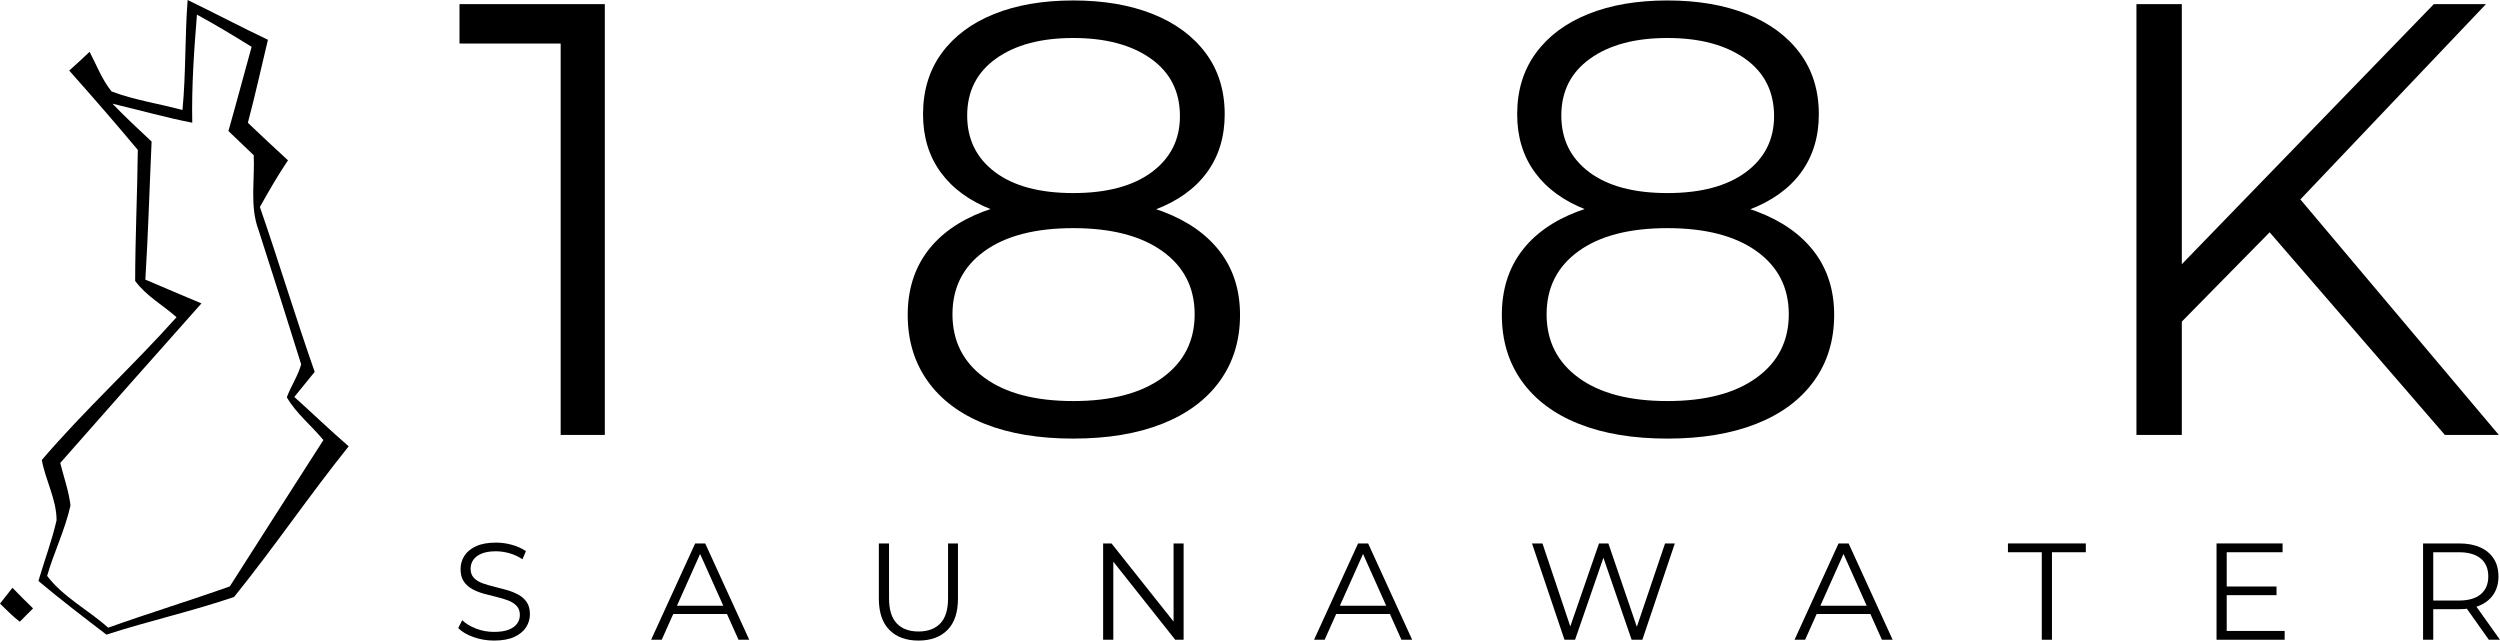
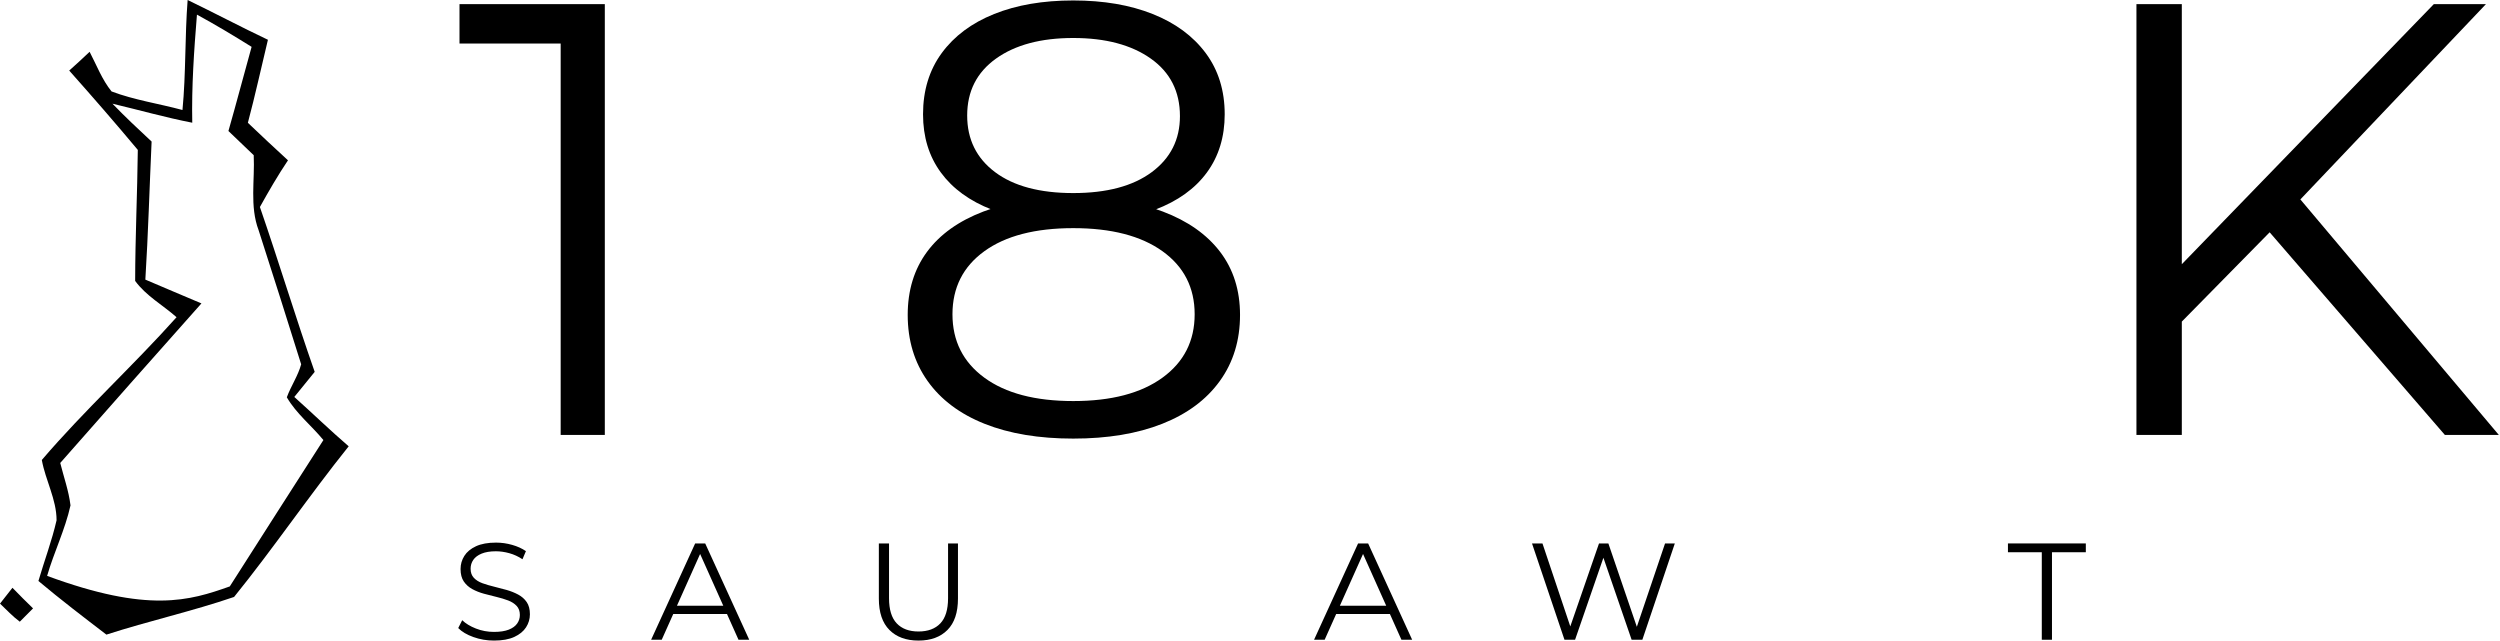
<svg xmlns="http://www.w3.org/2000/svg" width="100%" height="100%" viewBox="0 0 1920 492" version="1.1" xml:space="preserve" style="fill-rule:evenodd;clip-rule:evenodd;stroke-linejoin:round;stroke-miterlimit:2;">
  <g transform="matrix(5.221,0,0,5.221,-92.458,-91.1)">
    <path d="M19.54,103.91C20.54,104.93 21.53,105.95 22.57,106.94C22.08,107.43 21.1,108.41 20.62,108.9C19.56,108.11 18.66,107.14 17.71,106.24C18.17,105.65 19.08,104.49 19.54,103.91Z" style="fill-rule:nonzero;" />
  </g>
  <g transform="matrix(5.221,0,0,5.221,-92.458,-91.1)">
-     <path d="M44.55,33.63C45.07,28.25 44.89,22.84 45.31,17.45C49.27,19.36 53.15,21.42 57.12,23.3C56.14,27.37 55.25,31.46 54.17,35.51C56.11,37.38 58.09,39.2 60.07,41.03C58.58,43.25 57.24,45.56 55.94,47.9C58.72,55.95 61.18,64.11 64,72.15C63.01,73.38 62.01,74.61 61,75.84C63.68,78.24 66.27,80.75 69,83.1C63.19,90.34 57.97,98.05 52.14,105.26C45.98,107.37 39.57,108.79 33.36,110.8C29.99,108.22 26.61,105.64 23.36,102.91C24.23,99.93 25.34,97.01 26.03,93.98C26.03,90.91 24.4,88.11 23.86,85.11C30.1,77.81 37.27,71.28 43.68,64.11C41.67,62.33 39.19,60.97 37.59,58.77C37.6,52.35 37.91,45.92 37.98,39.5C34.68,35.55 31.31,31.67 27.89,27.83C28.9,26.93 29.9,26.01 30.89,25.07C31.92,27.03 32.71,29.16 34.12,30.9C37.48,32.17 41.08,32.69 44.55,33.63M46.68,19.6C46.25,24.89 45.88,30.19 45.99,35.5C42.04,34.73 38.17,33.63 34.25,32.7C36.1,34.62 38.05,36.45 40.01,38.27C39.7,45.04 39.51,51.82 39.09,58.58C41.84,59.74 44.58,60.93 47.34,62.08C40.4,69.88 33.47,77.7 26.57,85.55C27.09,87.62 27.82,89.66 28.08,91.79C27.29,95.36 25.65,98.66 24.64,102.16C26.99,105.28 30.71,107.17 33.62,109.78C39.55,107.66 45.57,105.82 51.51,103.71C56.1,96.54 60.67,89.34 65.28,82.18C63.53,80.05 61.28,78.28 59.9,75.89C60.51,74.23 61.54,72.75 62.01,71.04C59.96,64.45 57.86,57.88 55.75,51.31C54.42,47.79 55.21,43.95 55.03,40.28C53.78,39.1 52.55,37.91 51.31,36.72C52.49,32.6 53.57,28.46 54.72,24.34C52.08,22.69 49.41,21.09 46.68,19.6Z" style="fill-rule:nonzero;" />
+     <path d="M44.55,33.63C45.07,28.25 44.89,22.84 45.31,17.45C49.27,19.36 53.15,21.42 57.12,23.3C56.14,27.37 55.25,31.46 54.17,35.51C56.11,37.38 58.09,39.2 60.07,41.03C58.58,43.25 57.24,45.56 55.94,47.9C58.72,55.95 61.18,64.11 64,72.15C63.01,73.38 62.01,74.61 61,75.84C63.68,78.24 66.27,80.75 69,83.1C63.19,90.34 57.97,98.05 52.14,105.26C45.98,107.37 39.57,108.79 33.36,110.8C29.99,108.22 26.61,105.64 23.36,102.91C24.23,99.93 25.34,97.01 26.03,93.98C26.03,90.91 24.4,88.11 23.86,85.11C30.1,77.81 37.27,71.28 43.68,64.11C41.67,62.33 39.19,60.97 37.59,58.77C37.6,52.35 37.91,45.92 37.98,39.5C34.68,35.55 31.31,31.67 27.89,27.83C28.9,26.93 29.9,26.01 30.89,25.07C31.92,27.03 32.71,29.16 34.12,30.9C37.48,32.17 41.08,32.69 44.55,33.63M46.68,19.6C46.25,24.89 45.88,30.19 45.99,35.5C42.04,34.73 38.17,33.63 34.25,32.7C36.1,34.62 38.05,36.45 40.01,38.27C39.7,45.04 39.51,51.82 39.09,58.58C41.84,59.74 44.58,60.93 47.34,62.08C40.4,69.88 33.47,77.7 26.57,85.55C27.09,87.62 27.82,89.66 28.08,91.79C27.29,95.36 25.65,98.66 24.64,102.16C39.55,107.66 45.57,105.82 51.51,103.71C56.1,96.54 60.67,89.34 65.28,82.18C63.53,80.05 61.28,78.28 59.9,75.89C60.51,74.23 61.54,72.75 62.01,71.04C59.96,64.45 57.86,57.88 55.75,51.31C54.42,47.79 55.21,43.95 55.03,40.28C53.78,39.1 52.55,37.91 51.31,36.72C52.49,32.6 53.57,28.46 54.72,24.34C52.08,22.69 49.41,21.09 46.68,19.6Z" style="fill-rule:nonzero;" />
  </g>
  <g transform="matrix(39.241,0,0,39.383,-2770.06,-2728.93)">
    <path d="M81.564,77.773L81.564,69.733L81.948,70.141L79.584,70.141L79.584,69.373L82.428,69.373L82.428,77.773L81.564,77.773Z" style="fill-rule:nonzero;" />
    <path d="M91.596,77.845C90.924,77.845 90.346,77.749 89.862,77.557C89.378,77.365 89.006,77.087 88.746,76.723C88.486,76.359 88.356,75.929 88.356,75.433C88.356,74.953 88.482,74.543 88.734,74.203C88.986,73.863 89.354,73.601 89.838,73.417C90.322,73.233 90.908,73.141 91.596,73.141C92.276,73.141 92.86,73.233 93.348,73.417C93.836,73.601 94.21,73.863 94.47,74.203C94.73,74.543 94.86,74.953 94.86,75.433C94.86,75.929 94.728,76.359 94.464,76.723C94.2,77.087 93.824,77.365 93.336,77.557C92.848,77.749 92.268,77.845 91.596,77.845ZM91.596,77.113C92.34,77.113 92.922,76.961 93.342,76.657C93.762,76.353 93.972,75.941 93.972,75.421C93.972,74.901 93.762,74.491 93.342,74.191C92.922,73.891 92.34,73.741 91.596,73.741C90.852,73.741 90.272,73.891 89.856,74.191C89.44,74.491 89.232,74.901 89.232,75.421C89.232,75.941 89.44,76.353 89.856,76.657C90.272,76.961 90.852,77.113 91.596,77.113ZM91.596,73.633C90.972,73.633 90.442,73.549 90.006,73.381C89.57,73.213 89.236,72.971 89.004,72.655C88.772,72.339 88.656,71.961 88.656,71.521C88.656,71.057 88.778,70.659 89.022,70.327C89.266,69.995 89.608,69.741 90.048,69.565C90.488,69.389 91.004,69.301 91.596,69.301C92.188,69.301 92.706,69.389 93.15,69.565C93.594,69.741 93.94,69.995 94.188,70.327C94.436,70.659 94.56,71.057 94.56,71.521C94.56,71.961 94.444,72.339 94.212,72.655C93.98,72.971 93.642,73.213 93.198,73.381C92.754,73.549 92.22,73.633 91.596,73.633ZM91.596,73.057C92.252,73.057 92.764,72.921 93.132,72.649C93.5,72.377 93.684,72.013 93.684,71.557C93.684,71.077 93.494,70.703 93.114,70.435C92.734,70.167 92.228,70.033 91.596,70.033C90.964,70.033 90.46,70.167 90.084,70.435C89.708,70.703 89.52,71.073 89.52,71.545C89.52,72.009 89.702,72.377 90.066,72.649C90.43,72.921 90.94,73.057 91.596,73.057Z" style="fill-rule:nonzero;" />
-     <path d="M103.224,77.845C102.552,77.845 101.974,77.749 101.49,77.557C101.006,77.365 100.634,77.087 100.374,76.723C100.114,76.359 99.984,75.929 99.984,75.433C99.984,74.953 100.11,74.543 100.362,74.203C100.614,73.863 100.982,73.601 101.466,73.417C101.95,73.233 102.536,73.141 103.224,73.141C103.904,73.141 104.488,73.233 104.976,73.417C105.464,73.601 105.838,73.863 106.098,74.203C106.358,74.543 106.488,74.953 106.488,75.433C106.488,75.929 106.356,76.359 106.092,76.723C105.828,77.087 105.452,77.365 104.964,77.557C104.476,77.749 103.896,77.845 103.224,77.845ZM103.224,77.113C103.968,77.113 104.55,76.961 104.97,76.657C105.39,76.353 105.6,75.941 105.6,75.421C105.6,74.901 105.39,74.491 104.97,74.191C104.55,73.891 103.968,73.741 103.224,73.741C102.48,73.741 101.9,73.891 101.484,74.191C101.068,74.491 100.86,74.901 100.86,75.421C100.86,75.941 101.068,76.353 101.484,76.657C101.9,76.961 102.48,77.113 103.224,77.113ZM103.224,73.633C102.6,73.633 102.07,73.549 101.634,73.381C101.198,73.213 100.864,72.971 100.632,72.655C100.4,72.339 100.284,71.961 100.284,71.521C100.284,71.057 100.406,70.659 100.65,70.327C100.894,69.995 101.236,69.741 101.676,69.565C102.116,69.389 102.632,69.301 103.224,69.301C103.816,69.301 104.334,69.389 104.778,69.565C105.222,69.741 105.568,69.995 105.816,70.327C106.064,70.659 106.188,71.057 106.188,71.521C106.188,71.961 106.072,72.339 105.84,72.655C105.608,72.971 105.27,73.213 104.826,73.381C104.382,73.549 103.848,73.633 103.224,73.633ZM103.224,73.057C103.88,73.057 104.392,72.921 104.76,72.649C105.128,72.377 105.312,72.013 105.312,71.557C105.312,71.077 105.122,70.703 104.742,70.435C104.362,70.167 103.856,70.033 103.224,70.033C102.592,70.033 102.088,70.167 101.712,70.435C101.336,70.703 101.148,71.073 101.148,71.545C101.148,72.009 101.33,72.377 101.694,72.649C102.058,72.921 102.568,73.057 103.224,73.057Z" style="fill-rule:nonzero;" />
    <path d="M113.172,75.685L113.136,74.605L118.224,69.373L119.244,69.373L115.536,73.261L115.032,73.801L113.172,75.685ZM112.404,77.773L112.404,69.373L113.292,69.373L113.292,77.773L112.404,77.773ZM118.44,77.773L114.816,73.597L115.416,72.949L119.496,77.773L118.44,77.773Z" style="fill-rule:nonzero;" />
  </g>
  <g transform="matrix(8.806,0,0,8.806,-224.349,-513.041)">
    <path d="M68.56,114.127C67.936,114.127 67.338,114.025 66.766,113.821C66.194,113.617 65.752,113.355 65.44,113.035L65.788,112.351C66.084,112.639 66.482,112.881 66.982,113.077C67.482,113.273 68.008,113.371 68.56,113.371C69.088,113.371 69.518,113.305 69.85,113.173C70.182,113.041 70.426,112.863 70.582,112.639C70.738,112.415 70.816,112.167 70.816,111.895C70.816,111.567 70.722,111.303 70.534,111.103C70.346,110.903 70.1,110.745 69.796,110.629C69.492,110.513 69.156,110.411 68.788,110.323C68.42,110.235 68.052,110.141 67.684,110.041C67.316,109.941 66.978,109.807 66.67,109.639C66.362,109.471 66.114,109.249 65.926,108.973C65.738,108.697 65.644,108.335 65.644,107.887C65.644,107.471 65.754,107.089 65.974,106.741C66.194,106.393 66.532,106.113 66.988,105.901C67.444,105.689 68.028,105.583 68.74,105.583C69.212,105.583 69.68,105.649 70.144,105.781C70.608,105.913 71.008,106.095 71.344,106.327L71.044,107.035C70.684,106.795 70.302,106.619 69.898,106.507C69.494,106.395 69.104,106.339 68.728,106.339C68.224,106.339 67.808,106.407 67.48,106.543C67.152,106.679 66.91,106.861 66.754,107.089C66.598,107.317 66.52,107.575 66.52,107.863C66.52,108.191 66.614,108.455 66.802,108.655C66.99,108.855 67.238,109.011 67.546,109.123C67.854,109.235 68.192,109.335 68.56,109.423C68.928,109.511 69.294,109.607 69.658,109.711C70.022,109.815 70.358,109.949 70.666,110.113C70.974,110.277 71.222,110.495 71.41,110.767C71.598,111.039 71.692,111.395 71.692,111.835C71.692,112.243 71.58,112.621 71.356,112.969C71.132,113.317 70.79,113.597 70.33,113.809C69.87,114.021 69.28,114.127 68.56,114.127Z" style="fill-rule:nonzero;" />
    <path d="M82.264,114.055L86.104,105.655L86.98,105.655L90.82,114.055L89.884,114.055L86.356,106.171L86.716,106.171L83.188,114.055L82.264,114.055ZM83.776,111.811L84.04,111.091L88.924,111.091L89.188,111.811L83.776,111.811Z" style="fill-rule:nonzero;" />
    <path d="M105.58,114.127C104.508,114.127 103.664,113.819 103.048,113.203C102.432,112.587 102.124,111.675 102.124,110.467L102.124,105.655L103.012,105.655L103.012,110.431C103.012,111.423 103.236,112.155 103.684,112.627C104.132,113.099 104.764,113.335 105.58,113.335C106.404,113.335 107.04,113.099 107.488,112.627C107.936,112.155 108.16,111.423 108.16,110.431L108.16,105.655L109.024,105.655L109.024,110.467C109.024,111.675 108.718,112.587 108.106,113.203C107.494,113.819 106.652,114.127 105.58,114.127Z" style="fill-rule:nonzero;" />
-     <path d="M121.684,114.055L121.684,105.655L122.416,105.655L128.212,112.951L127.828,112.951L127.828,105.655L128.704,105.655L128.704,114.055L127.972,114.055L122.188,106.759L122.572,106.759L122.572,114.055L121.684,114.055Z" style="fill-rule:nonzero;" />
    <path d="M140.08,114.055L143.92,105.655L144.796,105.655L148.636,114.055L147.7,114.055L144.172,106.171L144.532,106.171L141.004,114.055L140.08,114.055ZM141.592,111.811L141.856,111.091L146.74,111.091L147.004,111.811L141.592,111.811Z" style="fill-rule:nonzero;" />
    <path d="M161.92,114.055L159.088,105.655L160,105.655L162.652,113.563L162.196,113.563L164.932,105.655L165.748,105.655L168.448,113.563L168.016,113.563L170.692,105.655L171.544,105.655L168.712,114.055L167.776,114.055L165.196,106.555L165.436,106.555L162.844,114.055L161.92,114.055Z" style="fill-rule:nonzero;" />
-     <path d="M181.984,114.055L185.824,105.655L186.7,105.655L190.54,114.055L189.604,114.055L186.076,106.171L186.436,106.171L182.908,114.055L181.984,114.055ZM183.496,111.811L183.76,111.091L188.644,111.091L188.908,111.811L183.496,111.811Z" style="fill-rule:nonzero;" />
    <path d="M203.548,114.055L203.548,106.423L200.596,106.423L200.596,105.655L207.388,105.655L207.388,106.423L204.436,106.423L204.436,114.055L203.548,114.055Z" style="fill-rule:nonzero;" />
-     <path d="M219.58,109.411L224.02,109.411L224.02,110.167L219.58,110.167L219.58,109.411ZM219.676,113.287L224.728,113.287L224.728,114.055L218.788,114.055L218.788,105.655L224.548,105.655L224.548,106.423L219.676,106.423L219.676,113.287Z" style="fill-rule:nonzero;" />
-     <path d="M236.8,114.055L236.8,105.655L239.944,105.655C240.656,105.655 241.268,105.769 241.78,105.997C242.292,106.225 242.686,106.553 242.962,106.981C243.238,107.409 243.376,107.927 243.376,108.535C243.376,109.127 243.238,109.637 242.962,110.065C242.686,110.493 242.292,110.821 241.78,111.049C241.268,111.277 240.656,111.391 239.944,111.391L237.292,111.391L237.688,110.983L237.688,114.055L236.8,114.055ZM242.536,114.055L240.376,111.007L241.336,111.007L243.508,114.055L242.536,114.055ZM237.688,111.055L237.292,110.635L239.92,110.635C240.76,110.635 241.398,110.451 241.834,110.083C242.27,109.715 242.488,109.199 242.488,108.535C242.488,107.863 242.27,107.343 241.834,106.975C241.398,106.607 240.76,106.423 239.92,106.423L237.292,106.423L237.688,106.003L237.688,111.055Z" style="fill-rule:nonzero;" />
  </g>
</svg>